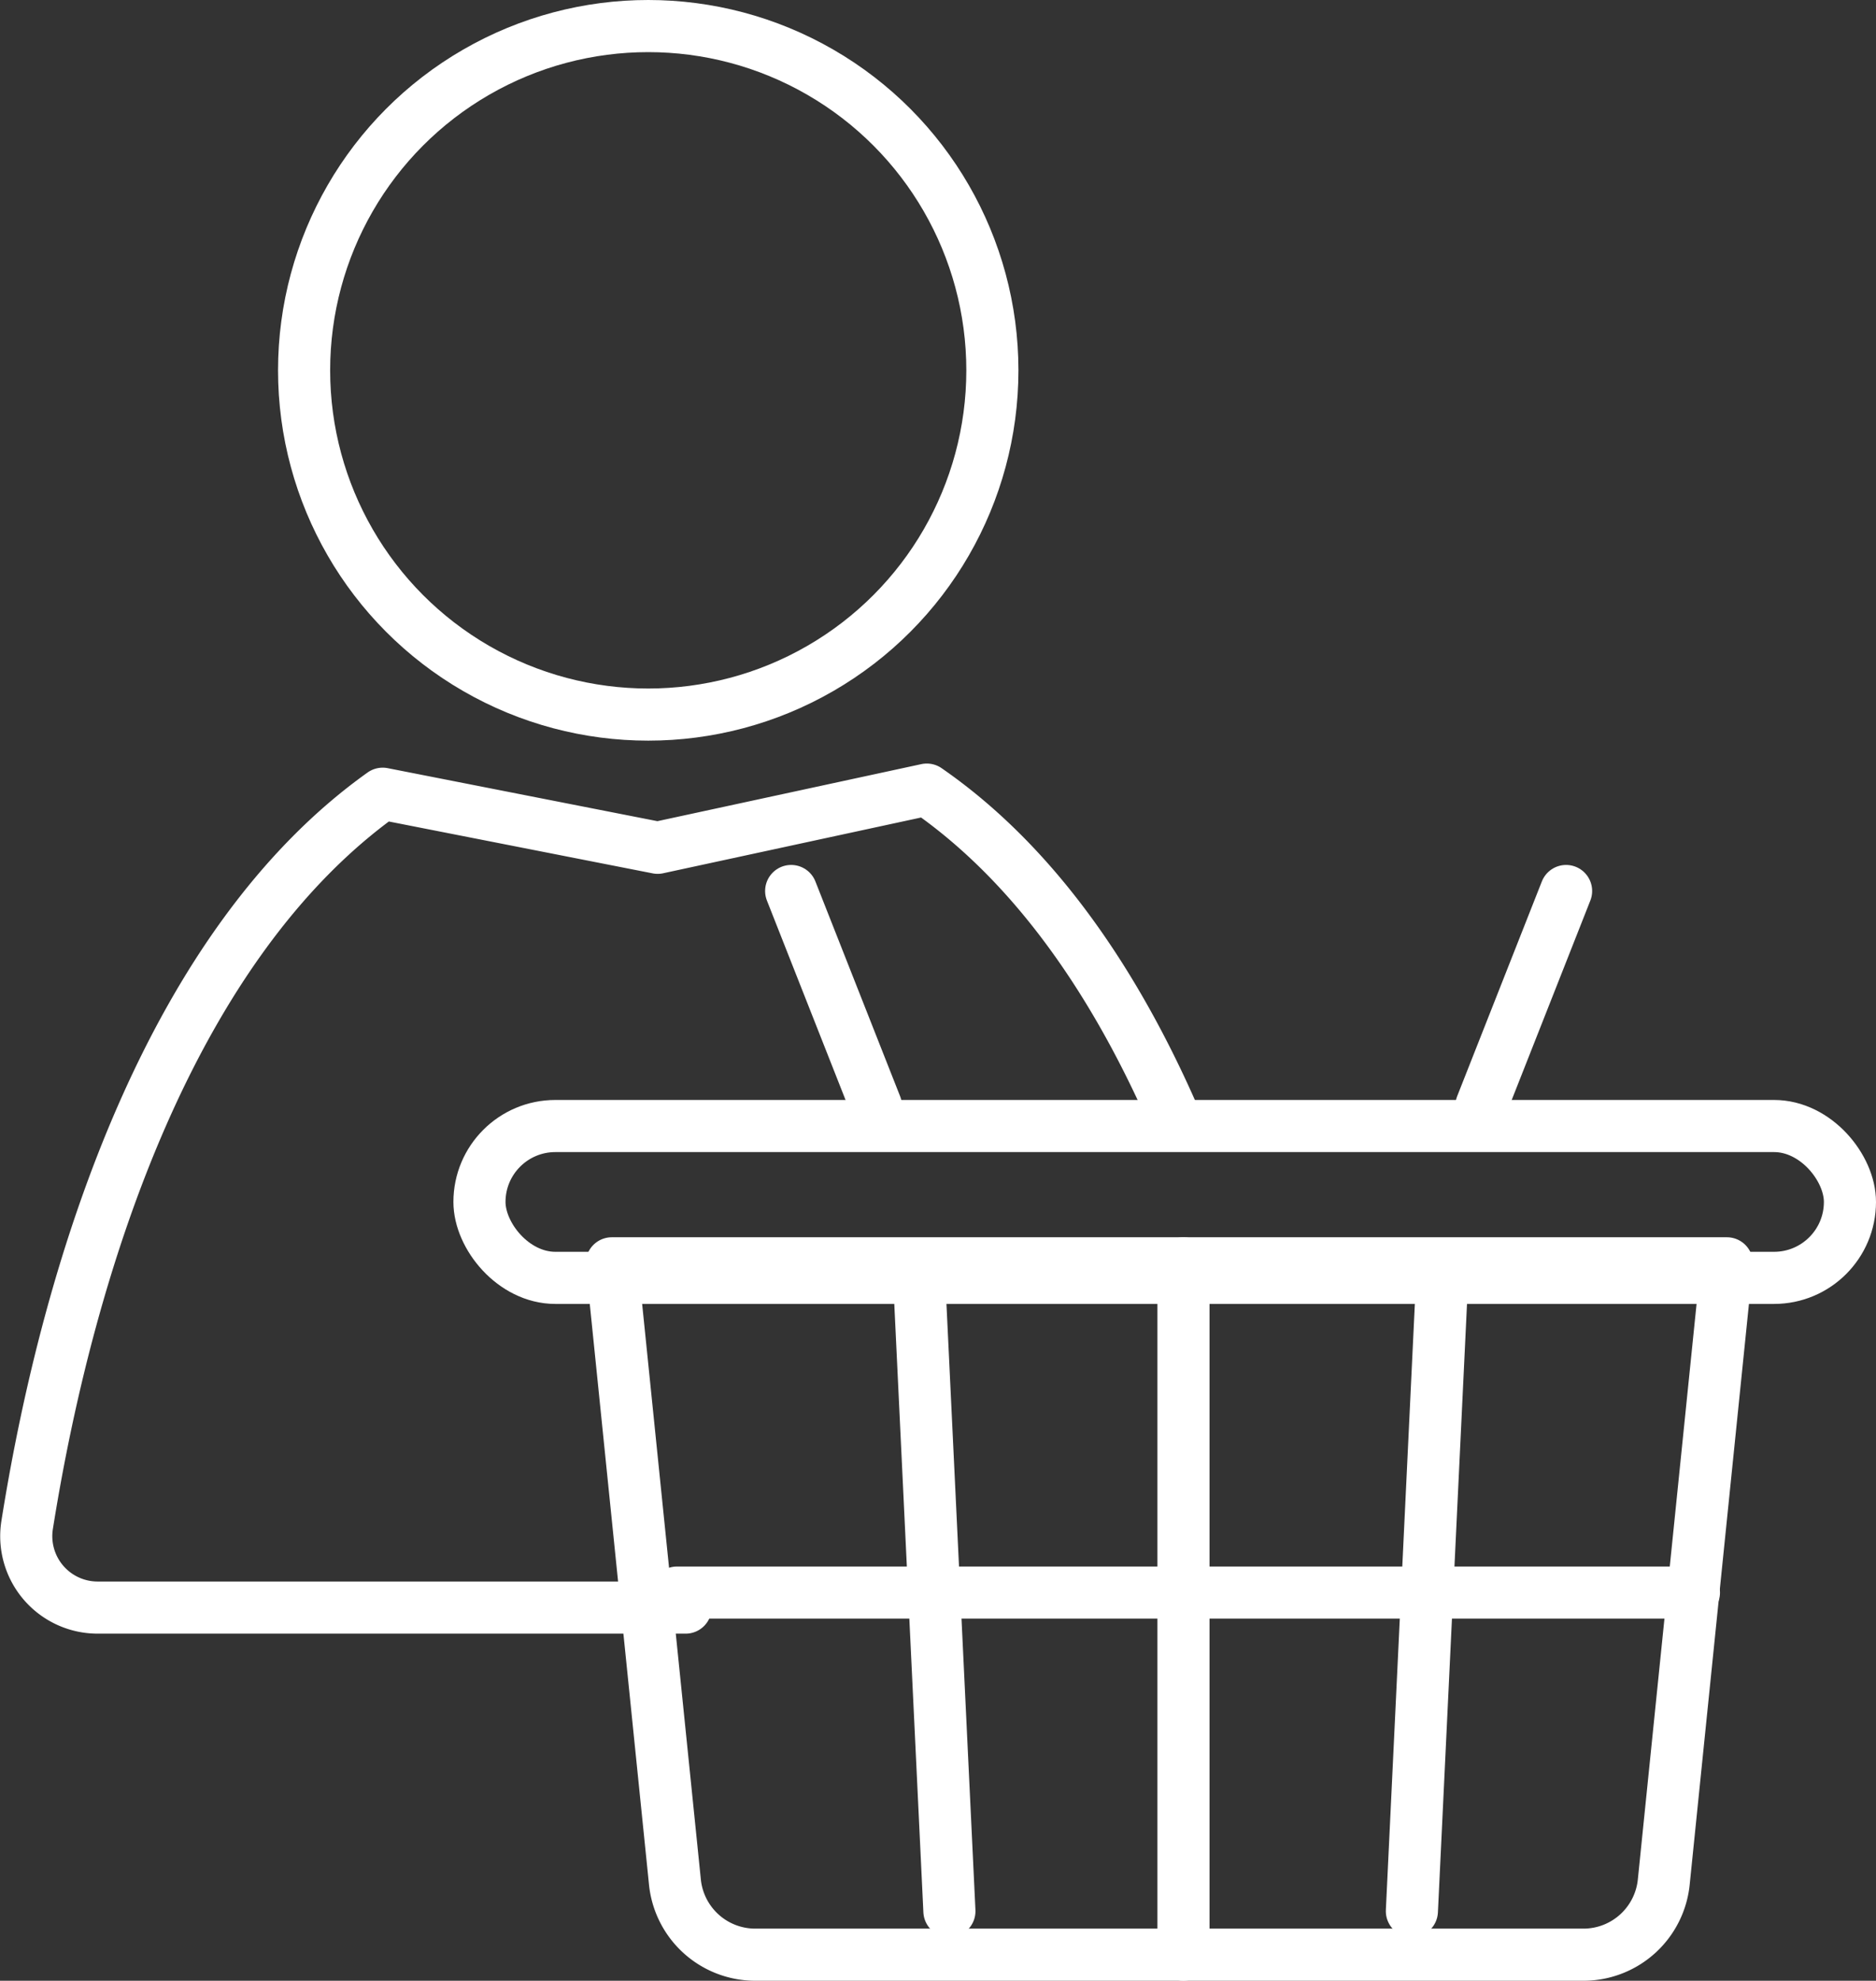
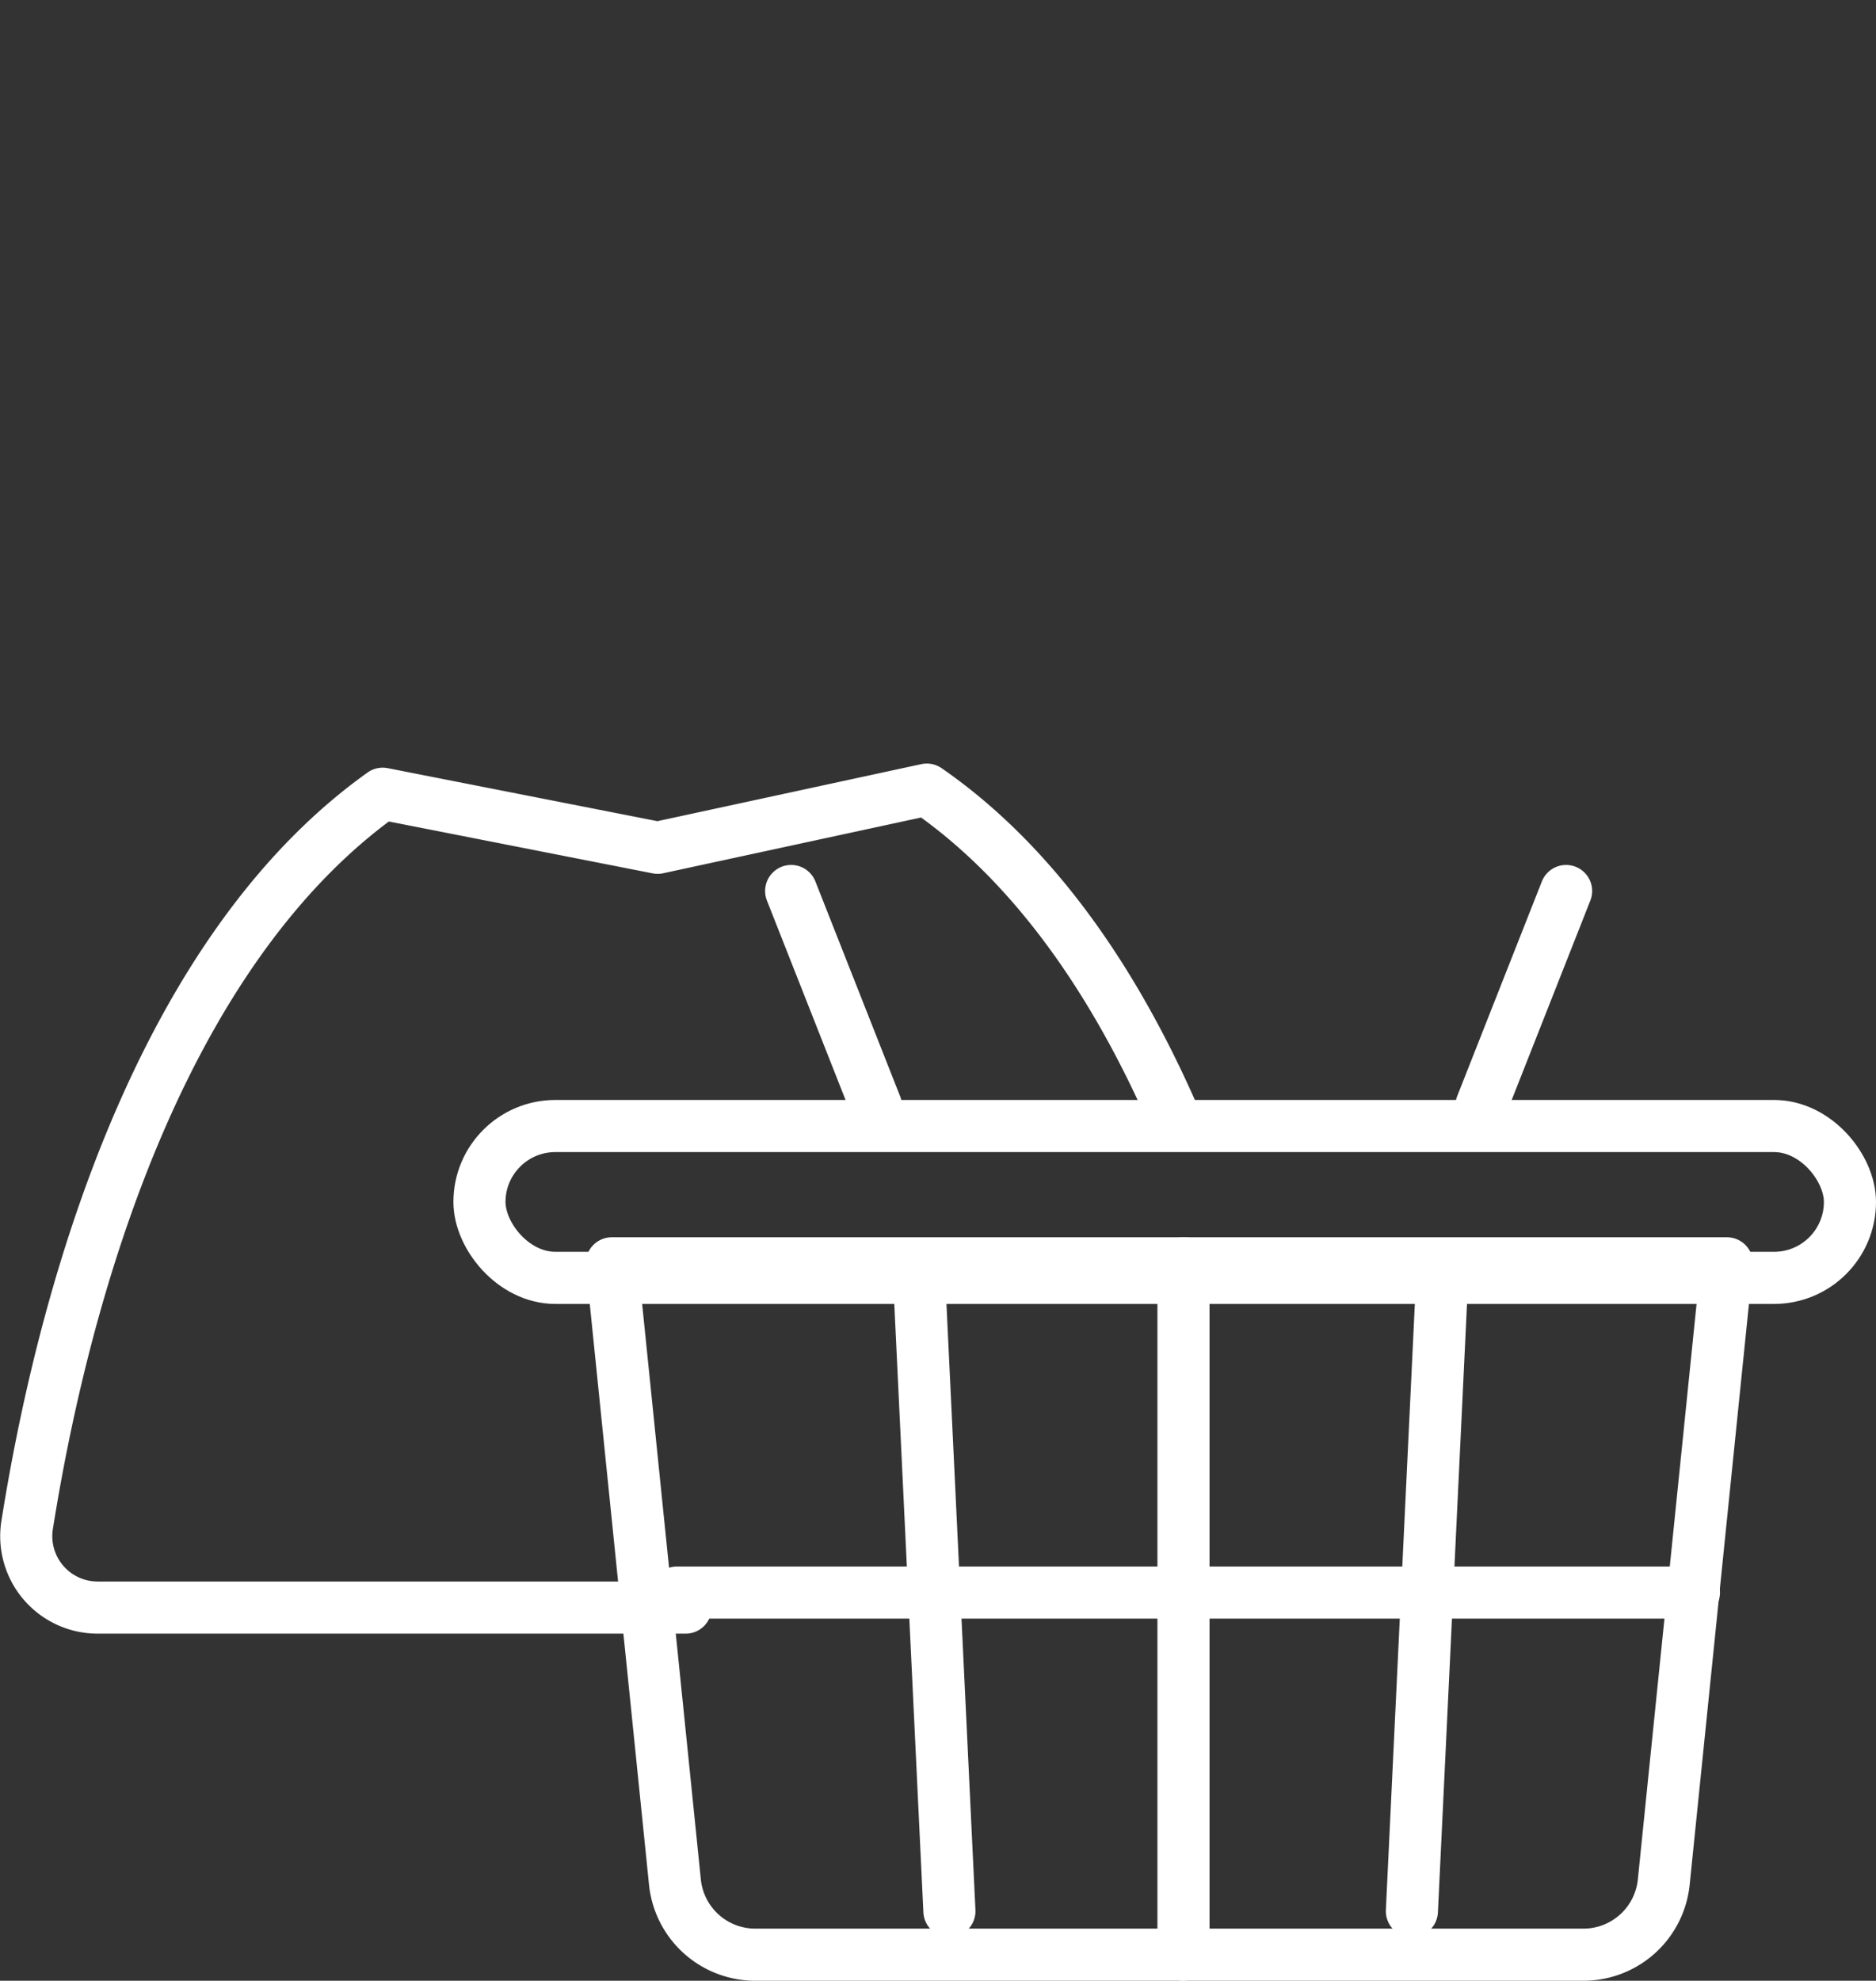
<svg xmlns="http://www.w3.org/2000/svg" width="72.006" height="76" viewBox="0 0 72.006 76">
  <rect x="0" y="0" width="72.006" height="76" fill="#333333" stroke="none" />
  <g id="Group_29087" data-name="Group 29087" transform="translate(1.006 1)">
    <g id="Group_27878" data-name="Group 27878">
      <path id="Path_84543" data-name="Path 84543" d="M50.064,140.921c-2.259-5.249-5.377-9.893-9.591-12.806l-10.33,2.232-10.554-2.074c-8.009,5.705-12,17.7-13.648,28.061A2.74,2.74,0,0,0,8.646,159.5h22.57" transform="translate(-5.906 -98.818)" fill="none" stroke="#fff" stroke-linecap="round" stroke-linejoin="round" stroke-width="2" />
      <rect id="Rectangle_59510" data-name="Rectangle 59510" width="52.603" height="5.826" rx="2.913" transform="translate(17.397 42.205)" fill="none" stroke="#fff" stroke-linecap="round" stroke-linejoin="round" stroke-width="2" />
      <path id="Path_84544" data-name="Path 84544" d="M139.843,229.784H107.987a3.1,3.1,0,0,1-3.054-2.822l-2.419-23.705h42.8l-2.42,23.705A3.1,3.1,0,0,1,139.843,229.784Z" transform="translate(-80.037 -155.784)" fill="none" stroke="#fff" stroke-linecap="round" stroke-linejoin="round" stroke-width="2" />
      <line id="Line_1043" data-name="Line 1043" x1="3.253" y1="8.247" transform="translate(29.361 33.187)" fill="none" stroke="#fff" stroke-linecap="round" stroke-linejoin="round" stroke-width="2" />
      <line id="Line_1044" data-name="Line 1044" y1="8.247" x2="3.253" transform="translate(55.852 33.187)" fill="none" stroke="#fff" stroke-linecap="round" stroke-linejoin="round" stroke-width="2" />
      <line id="Line_1045" data-name="Line 1045" x1="1.134" y1="23.705" transform="translate(34.301 48.625)" fill="none" stroke="#fff" stroke-linecap="round" stroke-linejoin="round" stroke-width="2" />
      <line id="Line_1046" data-name="Line 1046" y1="23.705" x2="1.134" transform="translate(53.186 48.625)" fill="none" stroke="#fff" stroke-linecap="round" stroke-linejoin="round" stroke-width="2" />
      <line id="Line_1047" data-name="Line 1047" x2="39.032" transform="translate(24.98 60.106)" fill="none" stroke="#fff" stroke-linecap="round" stroke-linejoin="round" stroke-width="2" />
      <line id="Line_1048" data-name="Line 1048" y2="26.527" transform="translate(44.419 47.473)" fill="none" stroke="#fff" stroke-linecap="round" stroke-linejoin="round" stroke-width="2" />
-       <circle id="Ellipse_2186" data-name="Ellipse 2186" cx="13.209" cy="13.209" r="13.209" transform="translate(10.666)" fill="none" stroke="#fff" stroke-linecap="round" stroke-linejoin="round" stroke-width="2" />
    </g>
  </g>
</svg>